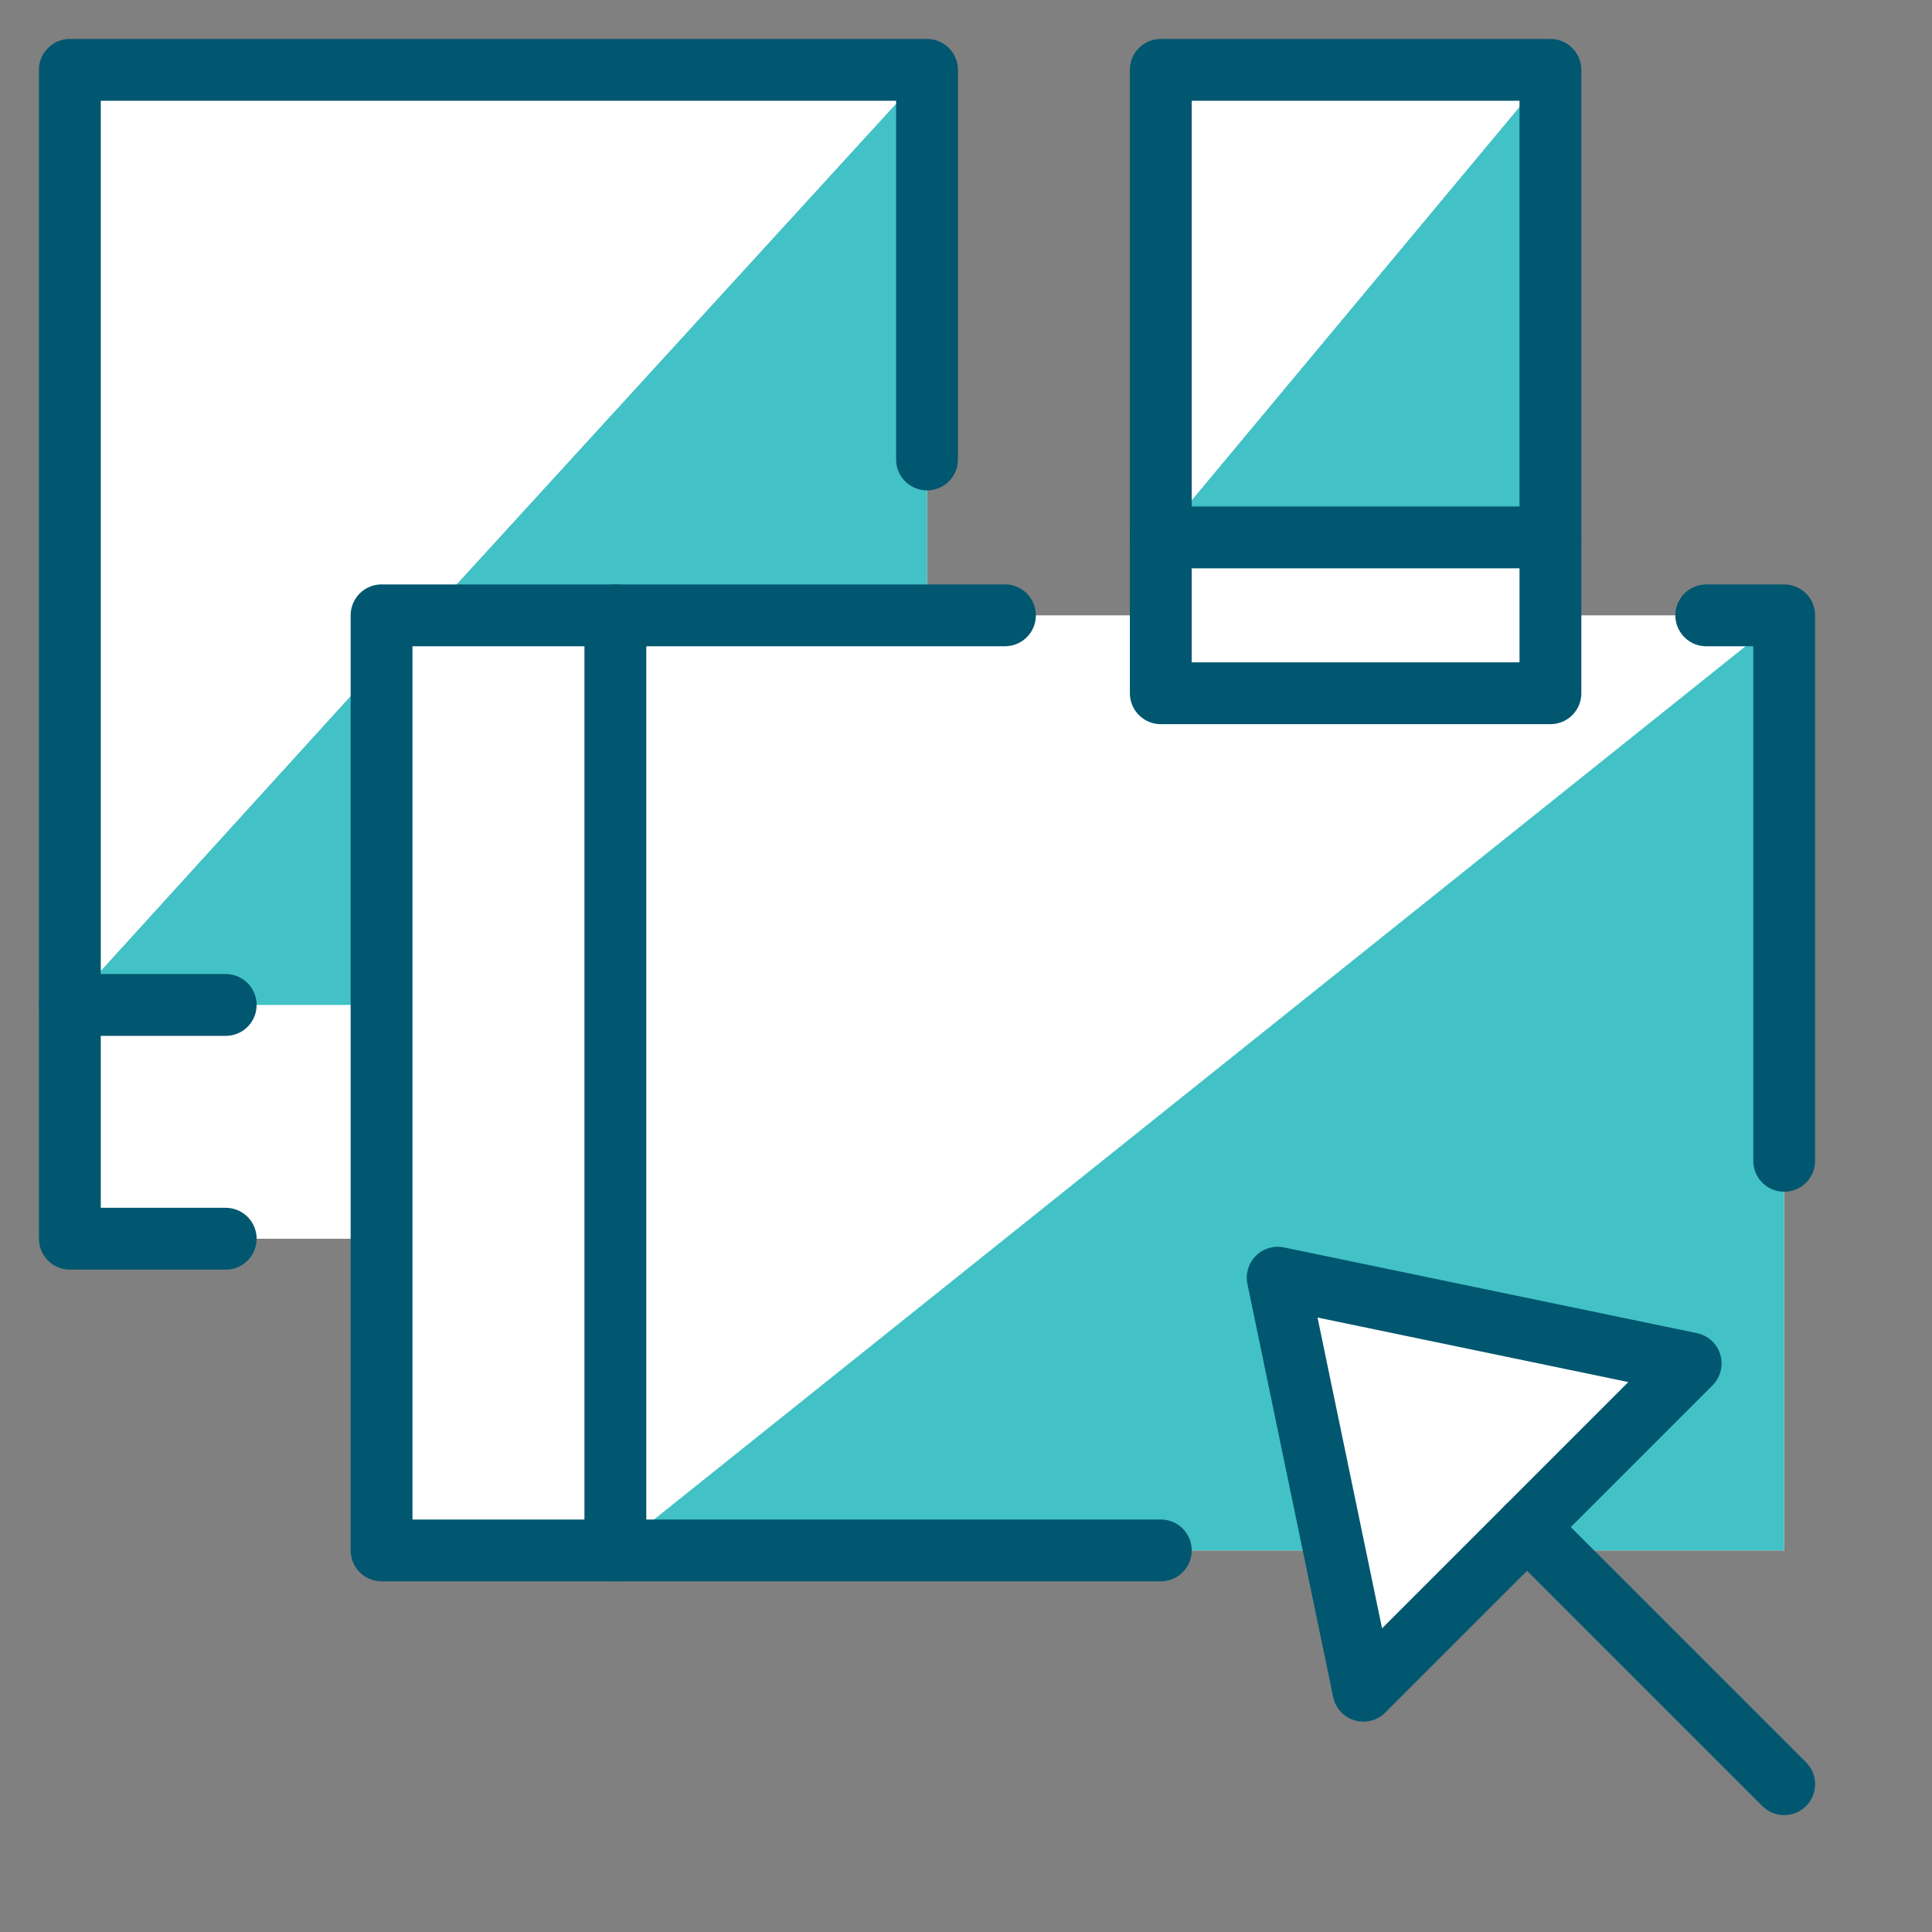
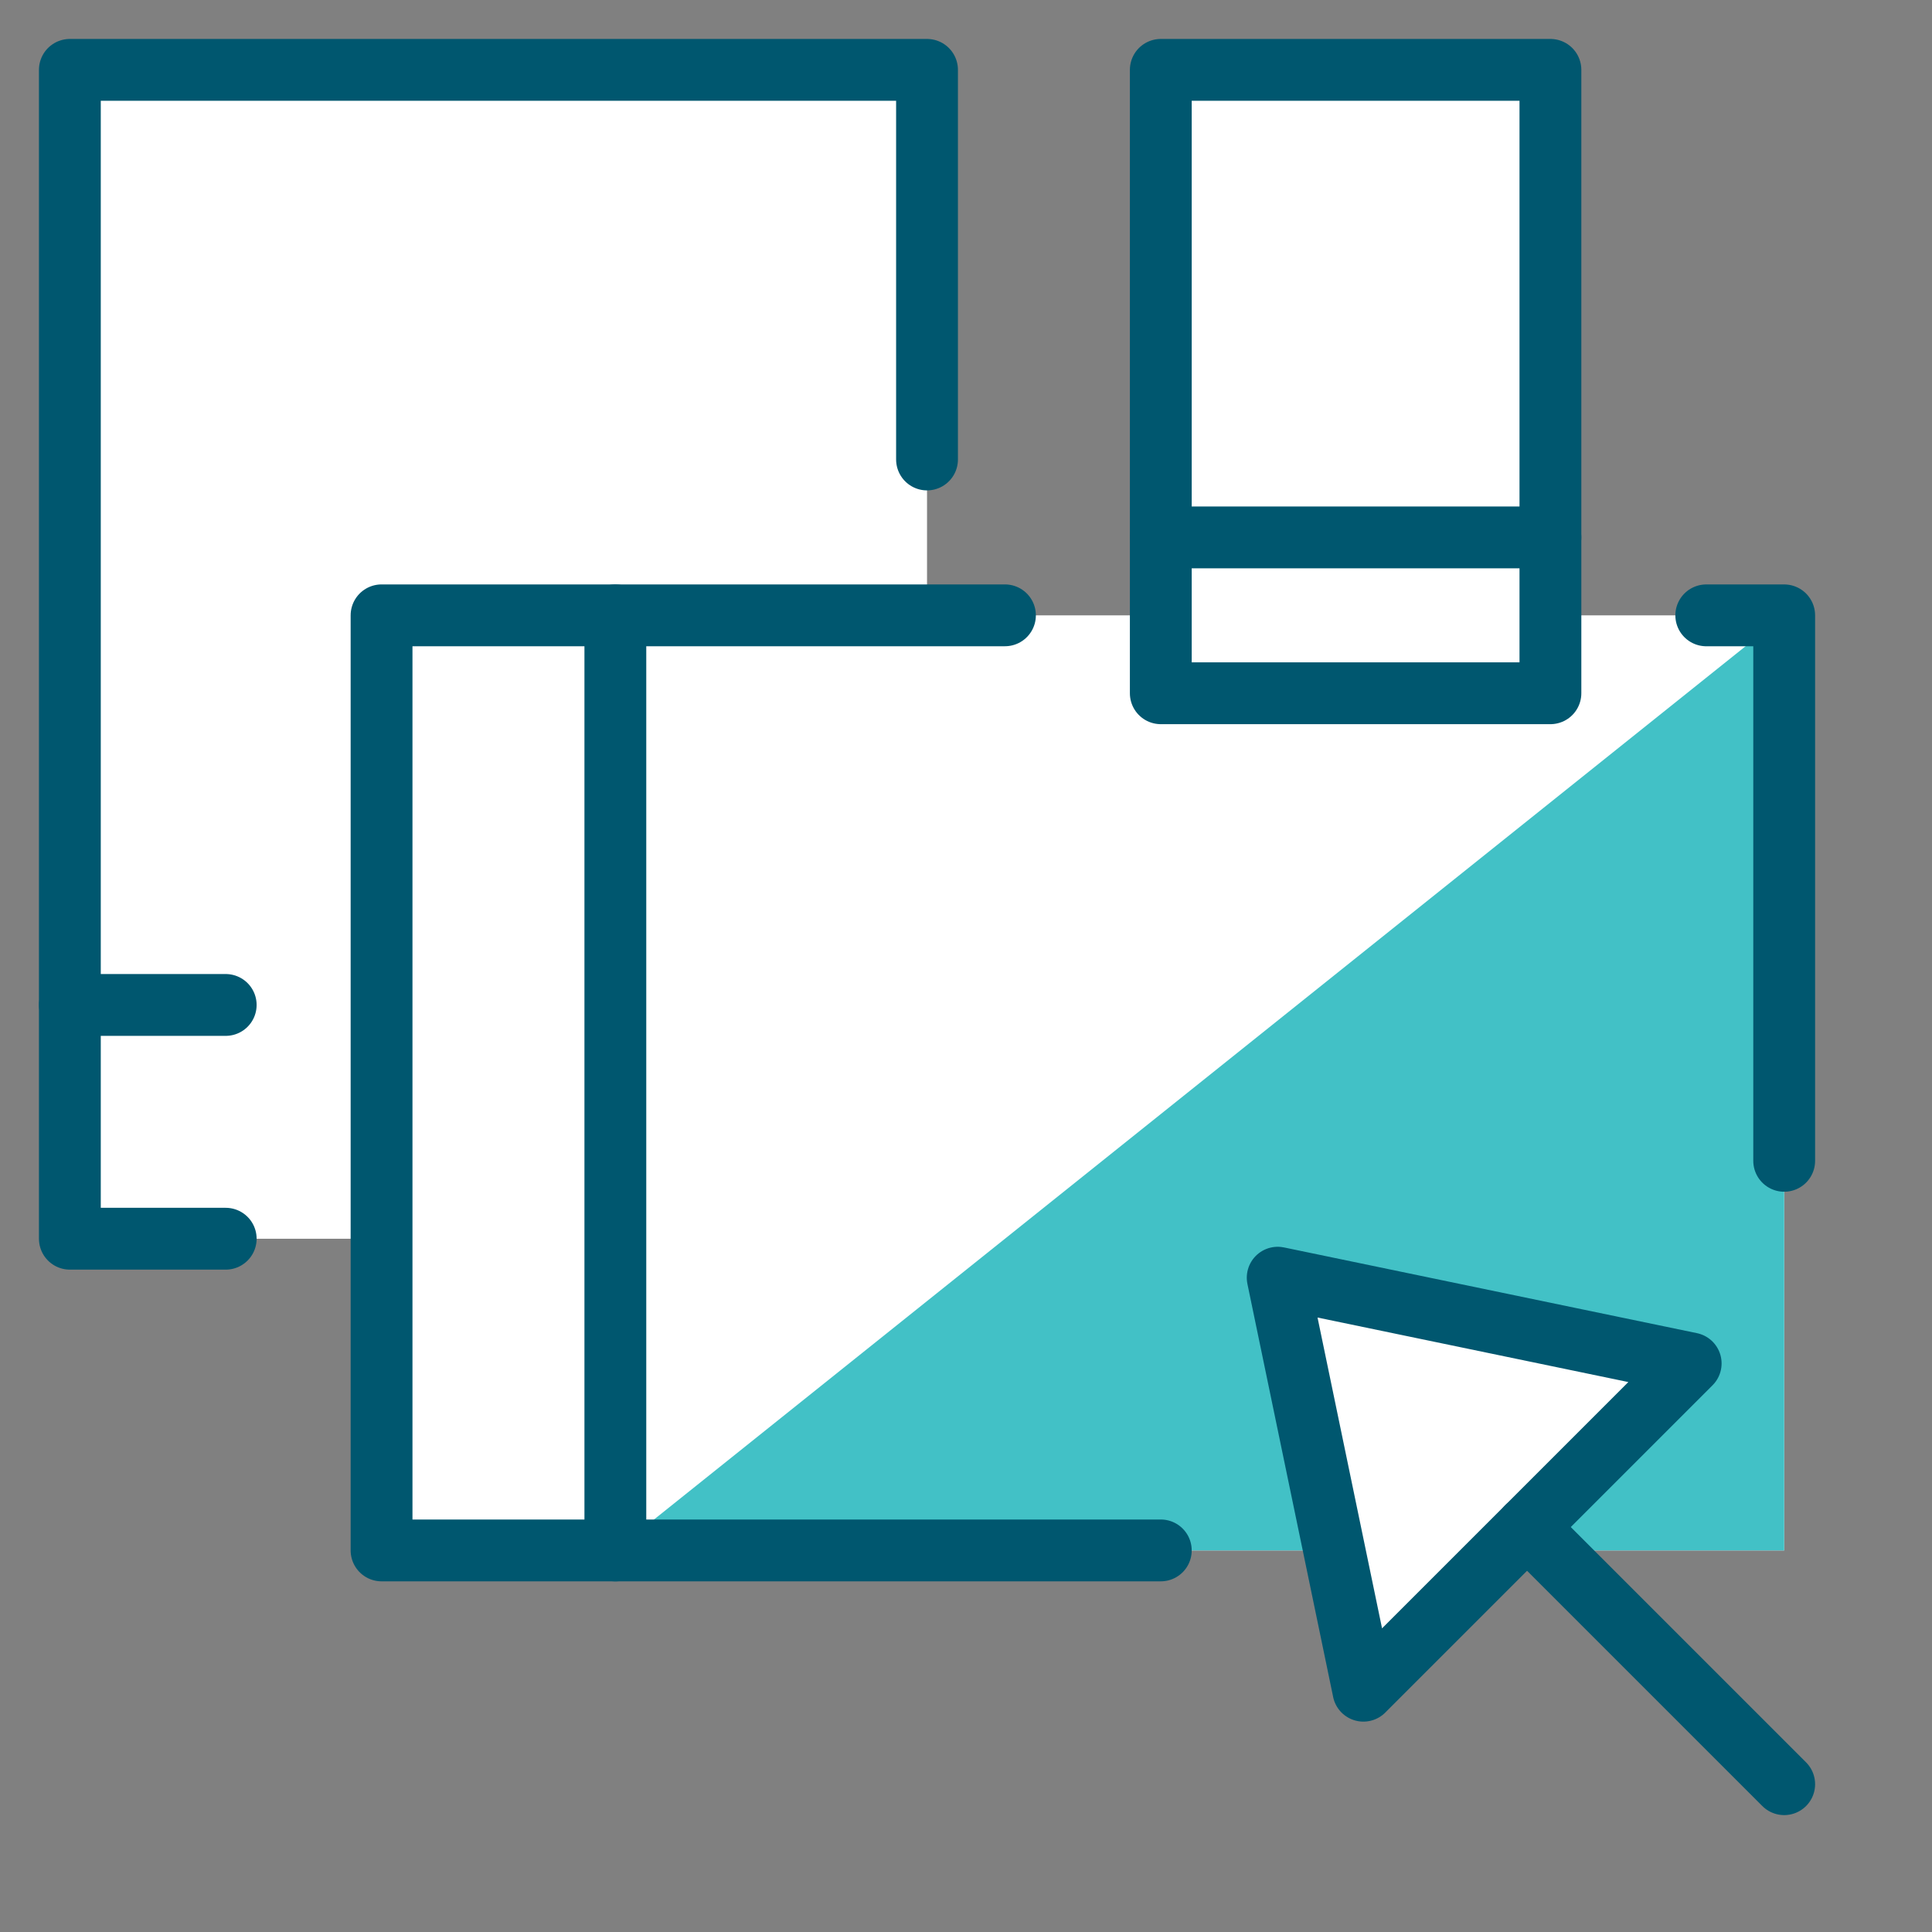
<svg xmlns="http://www.w3.org/2000/svg" fill="none" viewBox="-1.2 -1.2 75 75" id="Multi-Platform-Cursor--Streamline-Cyber" height="75" width="75">
  <rect x="-1.2" y="-1.2" width="75" height="75" fill="#808080" stroke="none" />
  <desc>Multi Platform Cursor Streamline Icon: https://streamlinehq.com</desc>
  <path fill="#ffffff" d="M68.062 22.688h-9.075v-21.175h-15.125v21.175h-9.075v-21.175H1.512v45.375h12.1v12.1h36.905l1.21 5.445 5.445 -5.445h10.89v-36.3Z" stroke-width="2.4" />
-   <path fill="#42c1c6" d="M58.987 1.512v18.15h-15.125l15.125 -18.15Z" stroke-width="2.4" />
-   <path fill="#42c1c6" d="M34.788 22.688v-21.175l-19.36 21.175H34.788Z" stroke-width="2.4" />
-   <path fill="#42c1c6" d="M13.612 24.502 1.512 37.812h12.1V24.502Z" stroke-width="2.4" />
  <path fill="#42c1c6" d="M22.688 58.987h27.83L48.4 48.4l16.032 3.328 -7.26 7.26h10.89v-36.3l-45.375 36.3Z" stroke-width="2.4" />
  <path stroke="#00576f" stroke-linecap="round" stroke-linejoin="round" stroke-miterlimit="10" d="m58.08 58.08 9.982 9.982" stroke-width="2.4" />
  <path stroke="#00576f" stroke-linecap="round" stroke-linejoin="round" stroke-miterlimit="10" d="M65.037 22.688h3.025v21.175" stroke-width="2.4" />
  <path stroke="#00576f" stroke-linecap="round" stroke-linejoin="round" stroke-miterlimit="10" d="M7.562 46.887h-6.05V1.512h33.275v15.125" stroke-width="2.4" />
  <path stroke="#00576f" stroke-linecap="round" stroke-linejoin="round" stroke-miterlimit="10" d="M58.987 1.512h-15.125v24.2h15.125v-24.2Z" stroke-width="2.4" />
  <path stroke="#00576f" stroke-linecap="round" stroke-linejoin="round" stroke-miterlimit="10" d="M43.862 19.662h15.125" stroke-width="2.4" />
  <path stroke="#00576f" stroke-linecap="round" stroke-linejoin="round" stroke-miterlimit="10" d="M43.862 58.987h-30.25v-36.3h24.2" stroke-width="2.4" />
  <path stroke="#00576f" stroke-linecap="round" stroke-linejoin="round" stroke-miterlimit="10" d="M22.688 22.688v36.3" stroke-width="2.4" />
  <path stroke="#00576f" stroke-linecap="round" stroke-linejoin="round" stroke-miterlimit="10" d="M1.512 37.812h6.05" stroke-width="2.4" />
  <path stroke="#00576f" stroke-linecap="round" stroke-linejoin="round" stroke-miterlimit="10" d="M51.728 64.433 48.4 48.4l16.032 3.328 -12.705 12.705Z" stroke-width="2.4" />
</svg>